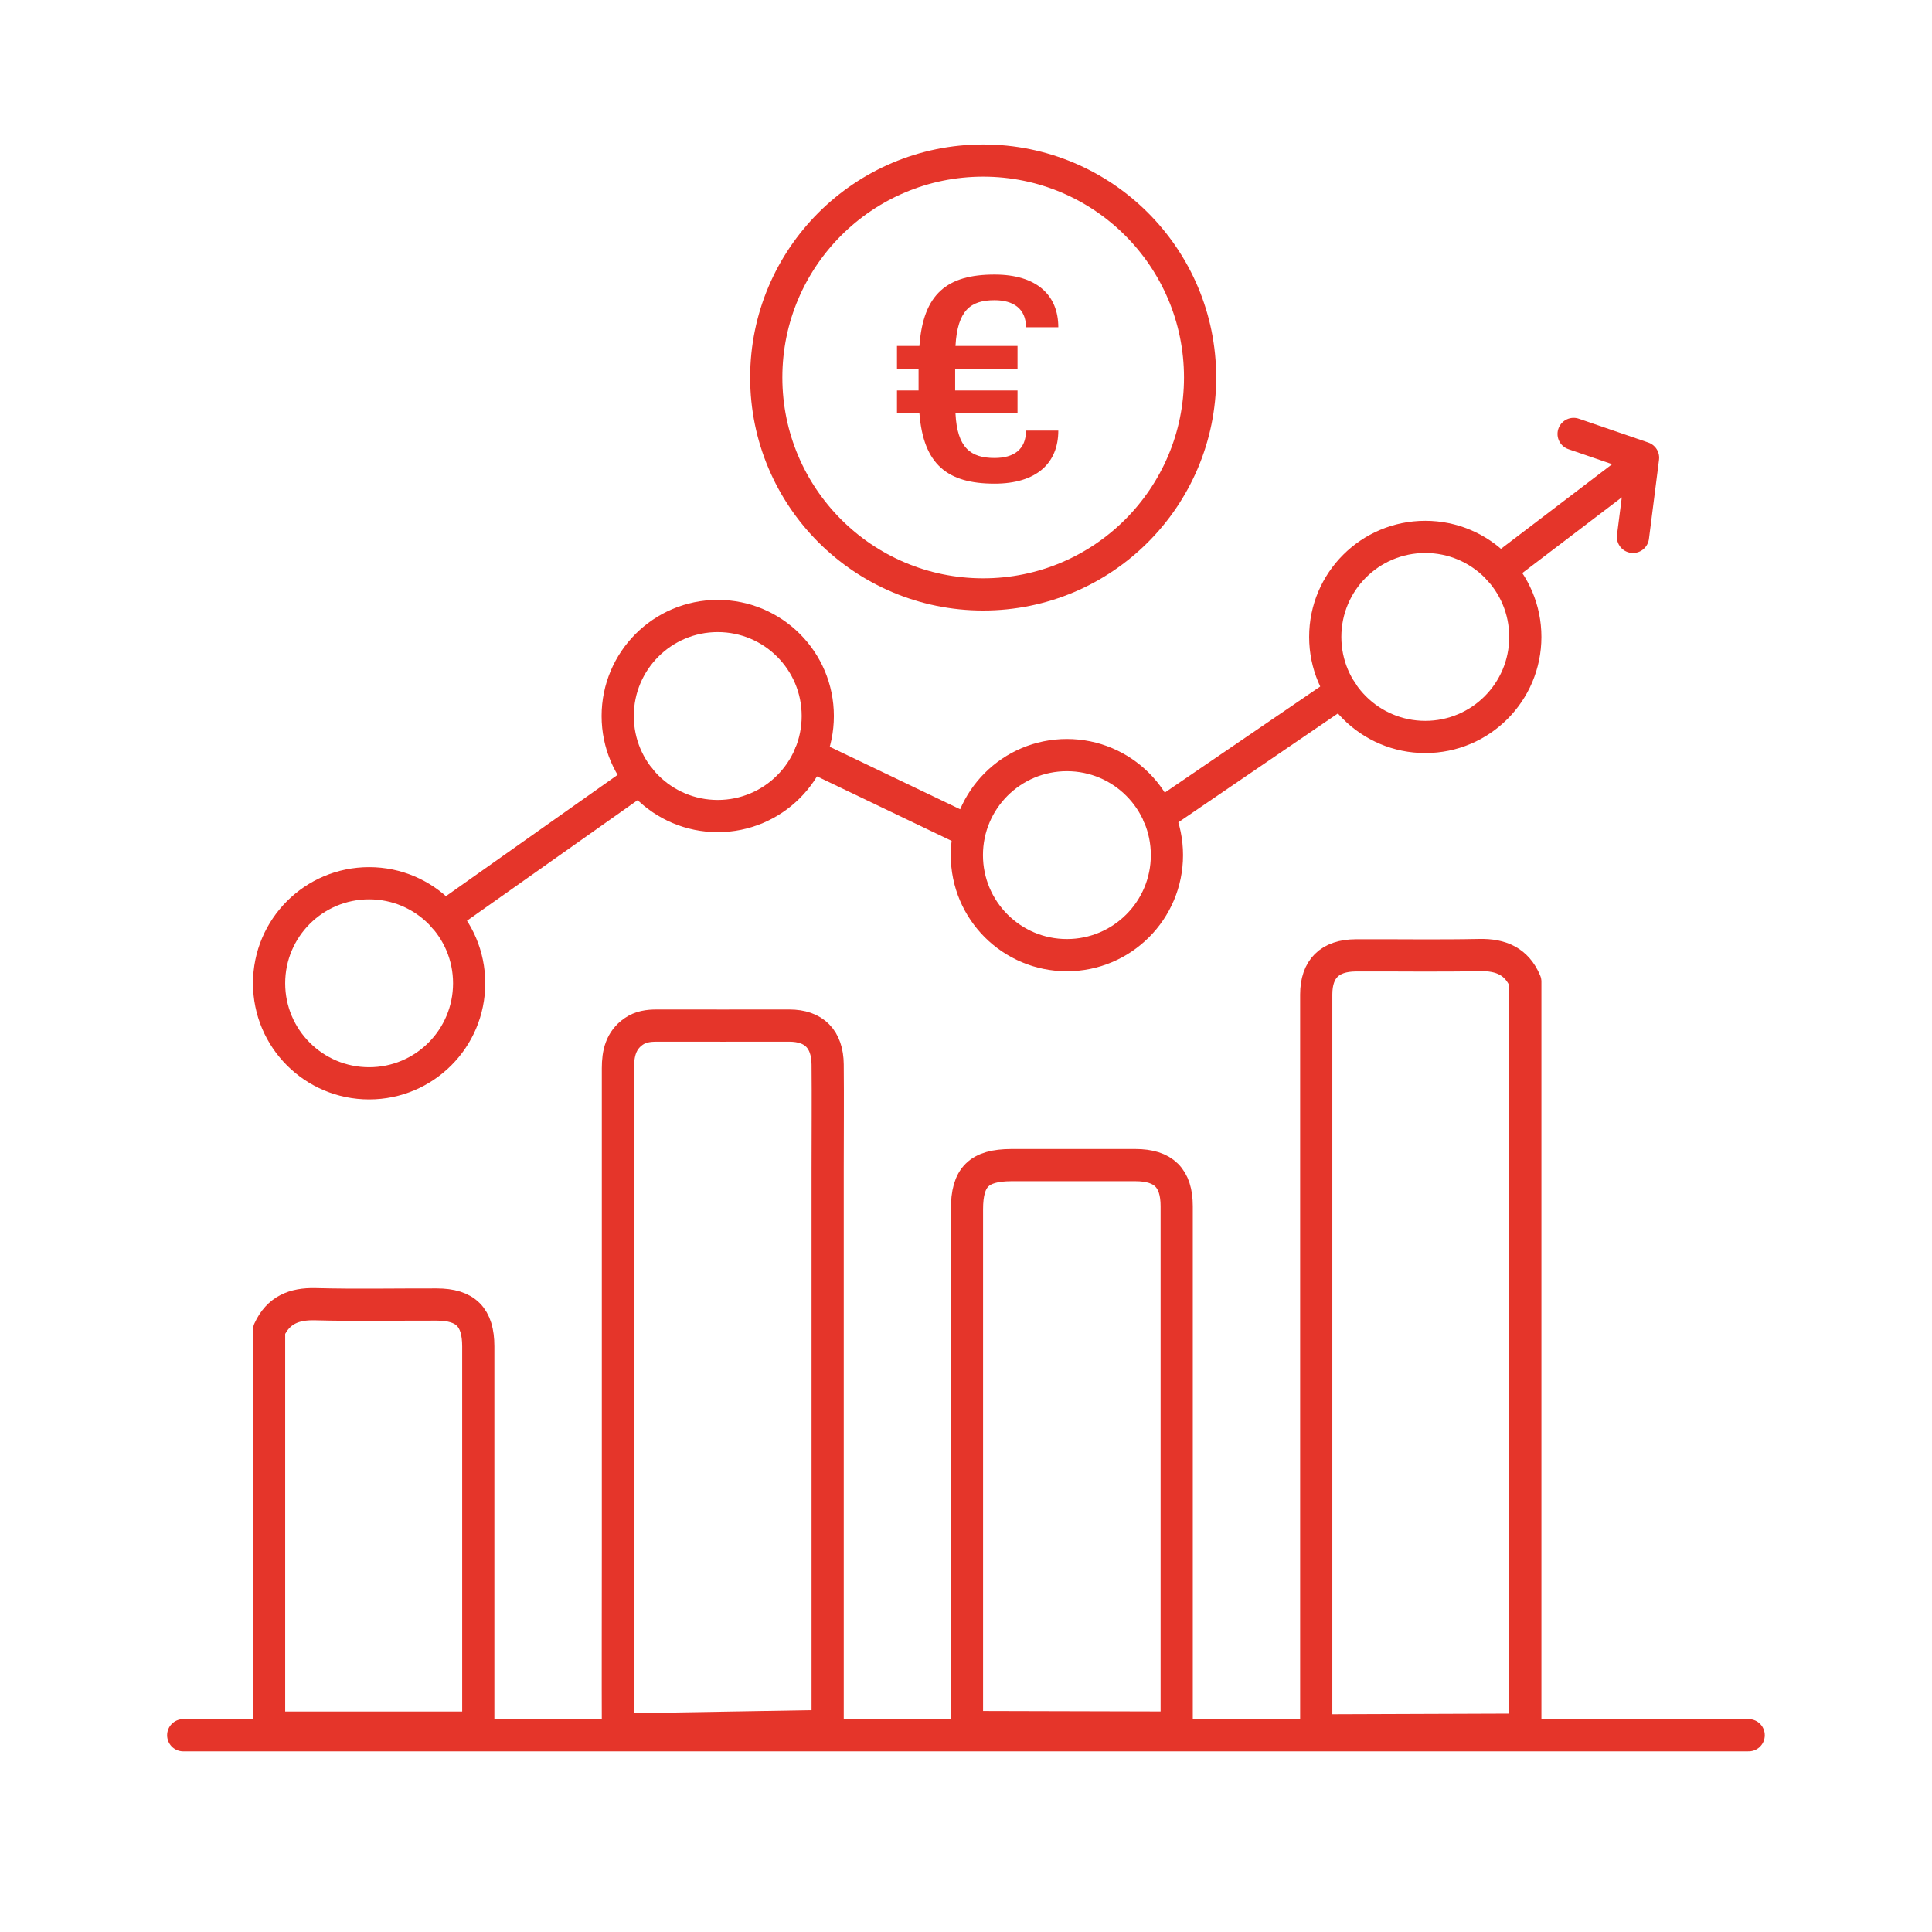
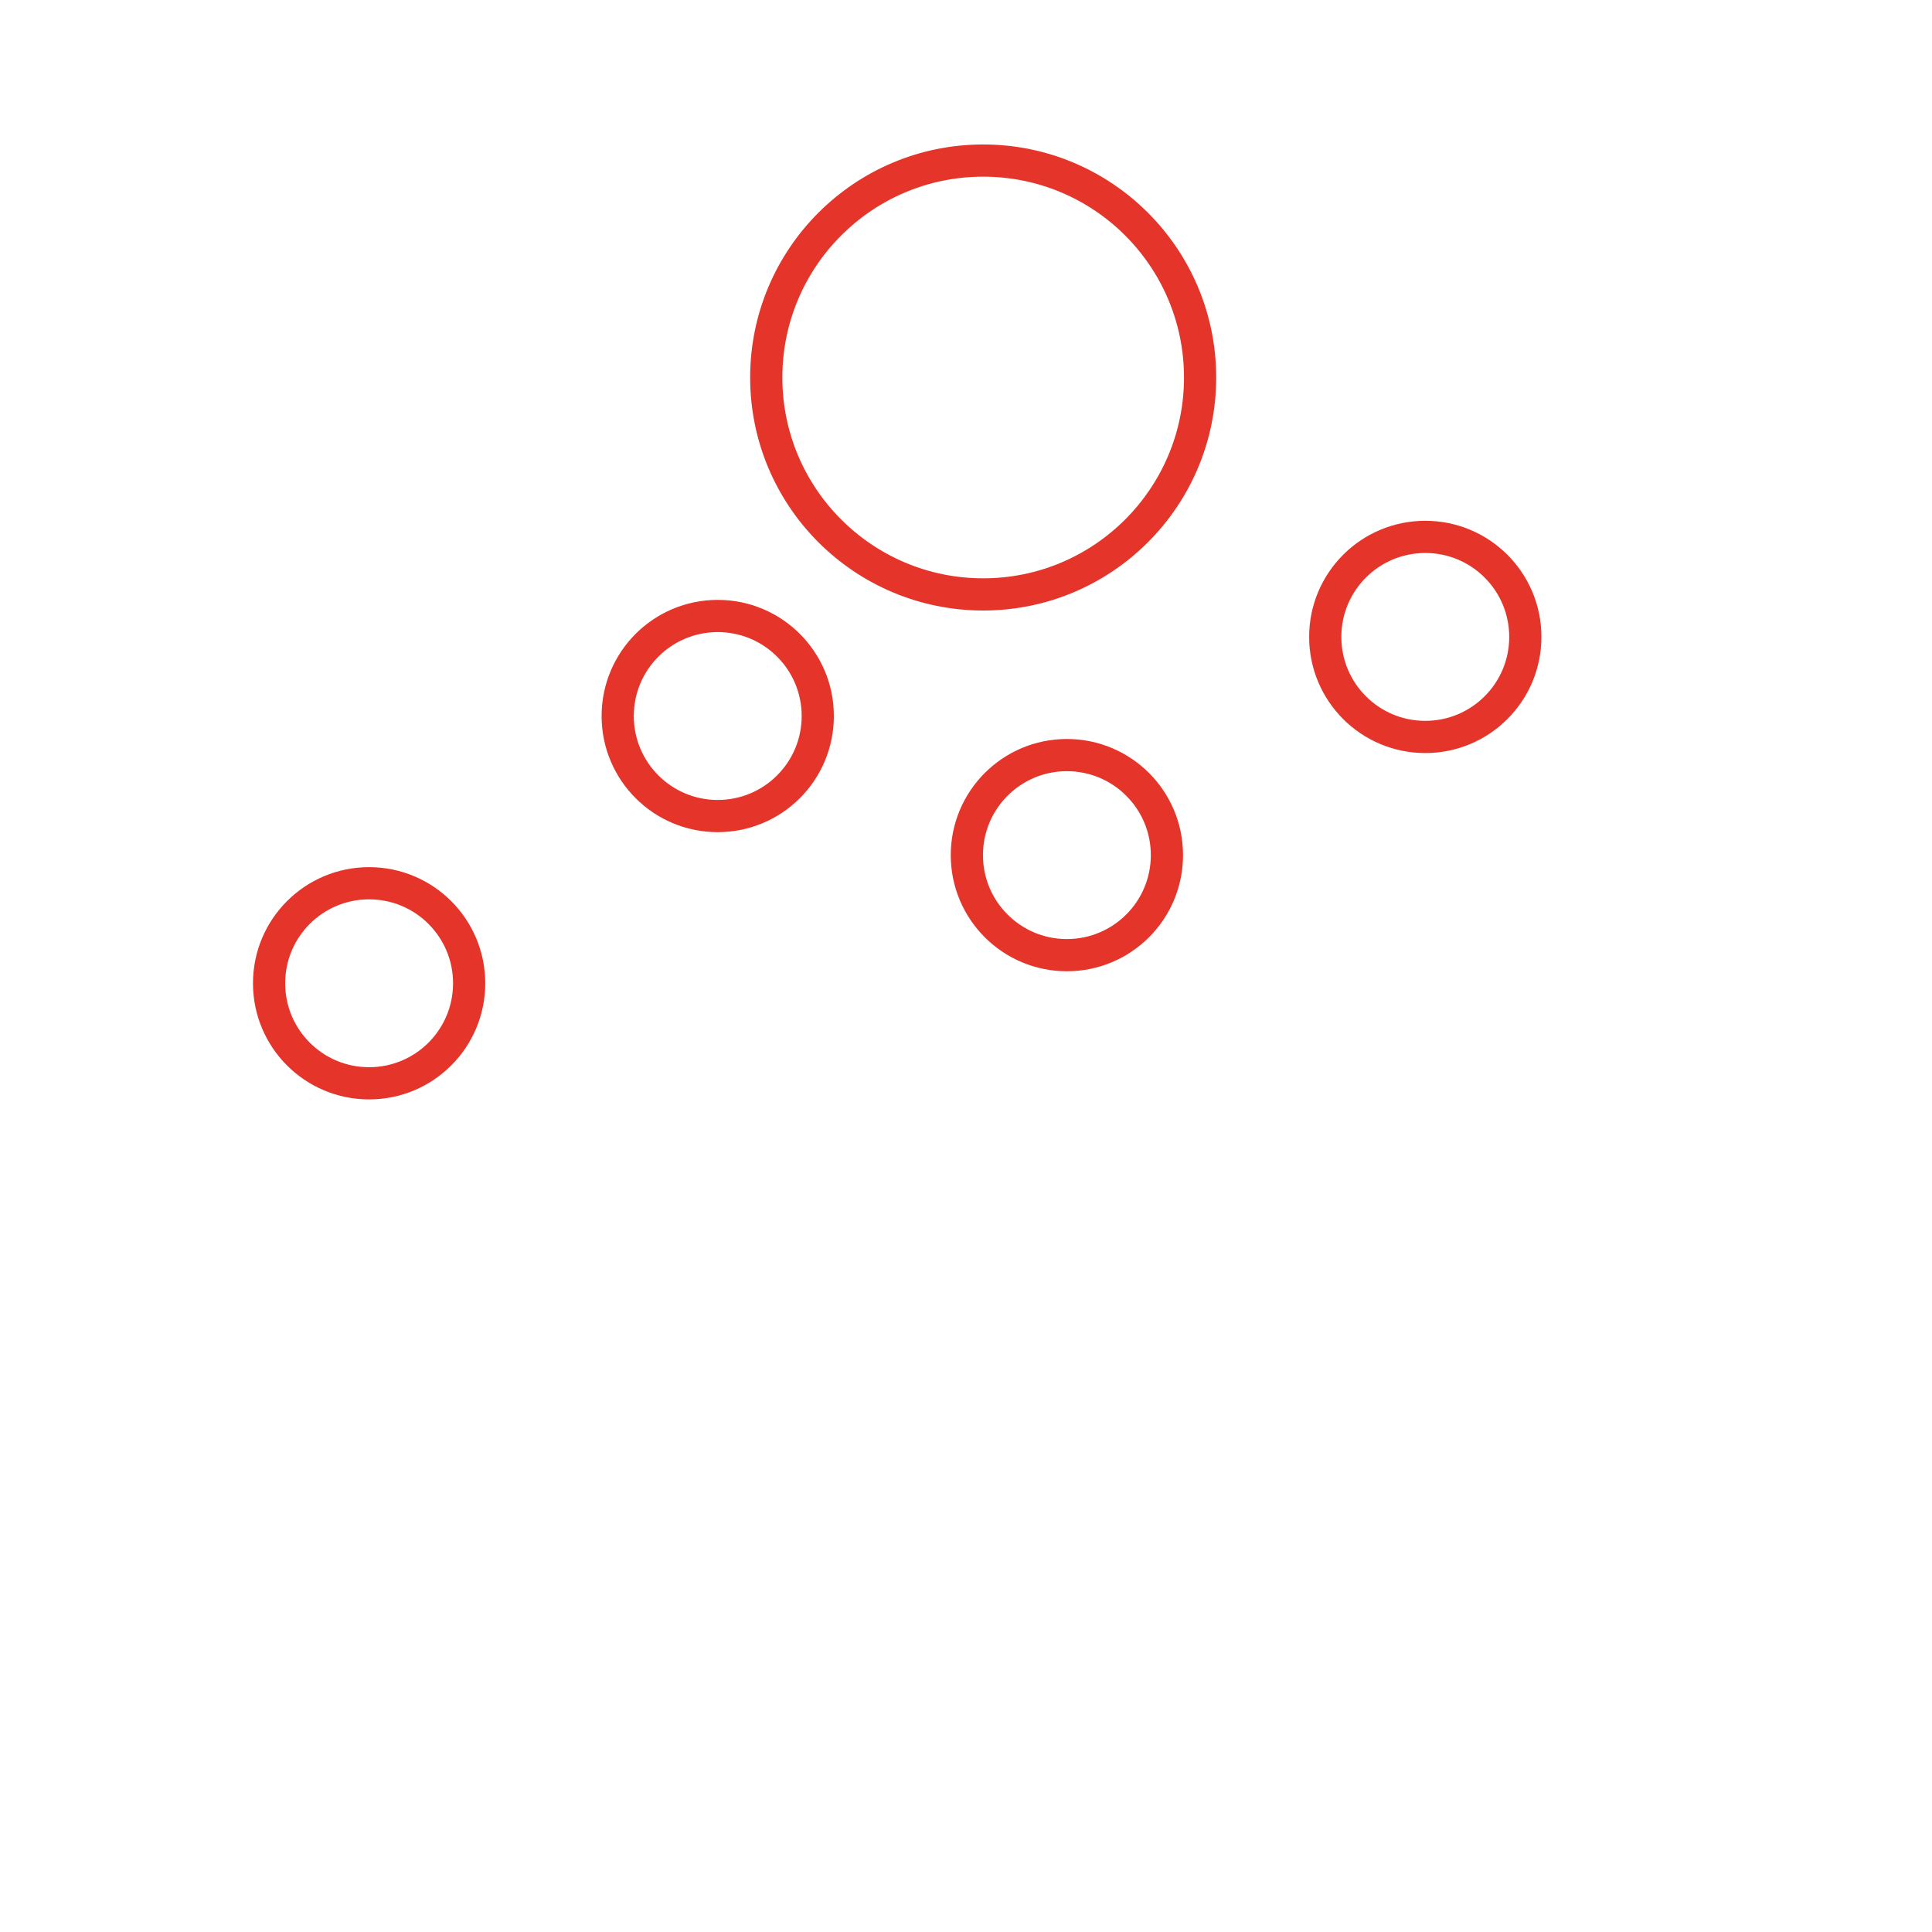
<svg xmlns="http://www.w3.org/2000/svg" id="Ebene_1" data-name="Ebene 1" viewBox="0 0 180 180">
  <defs>
    <style>
      .cls-1 {
        fill: #e5352a;
      }

      .cls-2 {
        stroke-miterlimit: 10;
      }

      .cls-2, .cls-3 {
        fill: none;
        stroke: #e5352a;
        stroke-width: 3px;
      }

      .cls-3 {
        stroke-linecap: round;
        stroke-linejoin: round;
      }
    </style>
  </defs>
-   <path class="cls-3" d="M90.09,160.91c0-7.39,0-19.03,0-26.42s0-14.54,0-21.82c0-3.01,1.11-4.11,4.14-4.12,3.85,0,7.69,0,11.54,0,2.64,0,3.86,1.21,3.86,3.83,0,14.77,0,33.81,0,48.58l-19.53-.05ZM57.57,161.15c-.02-4.19,0-12.64,0-16.83,0-14.93,0-29.87,0-44.8,0-1.37.27-2.58,1.45-3.41.65-.46,1.39-.56,2.17-.56,4.11.01,8.23,0,12.34,0,2.31,0,3.56,1.26,3.58,3.63.03,3.24,0,6.48,0,9.71v19.2c0,9.49,0,23.23,0,32.72l-19.53.33ZM25.07,160.96v-37.04c.85-1.85,2.31-2.46,4.3-2.41,3.77.1,7.54.02,11.31.03,2.71,0,3.88,1.19,3.88,3.9,0,10.39,0,25.13,0,35.52h-19.49ZM122.63,161.22c0-21.43,0-47.13,0-68.56,0-2.39,1.26-3.64,3.69-3.65,3.84-.02,7.69.05,11.53-.03,1.99-.04,3.46.59,4.26,2.48v69.69l-19.48.07Z" />
  <path class="cls-2" d="M142.11,59.34c0,5.15-4.17,9.32-9.32,9.32s-9.32-4.17-9.32-9.32,4.17-9.32,9.32-9.32,9.32,4.17,9.32,9.32ZM43.71,91.61c0,5.15-4.17,9.32-9.32,9.32s-9.32-4.17-9.32-9.32,4.17-9.32,9.32-9.32,9.32,4.17,9.32,9.32ZM76.19,66.71c0,5.15-4.17,9.32-9.32,9.32s-9.32-4.17-9.32-9.32,4.17-9.32,9.32-9.32,9.32,4.17,9.32,9.32ZM108.72,79.67c0,5.15-4.17,9.32-9.32,9.32s-9.32-4.17-9.32-9.32,4.17-9.32,9.32-9.32,9.32,4.17,9.32,9.32Z" />
-   <path class="cls-3" d="M17.07,161.67h145.85M146.61,40.43l6.47,2.22-.94,7.37M139.72,53.11l11.89-9.05M124.99,64.42l-17.01,11.61M75.45,70.35l14.63,7.01M41.38,85.45l18.24-12.89" />
  <g>
    <path class="cls-3" d="M91.6,14.96c-11.16,0-20.21,9.05-20.21,20.21s9.05,20.21,20.21,20.21,20.21-9.05,20.21-20.21-9.05-20.21-20.21-20.21Z" />
-     <path class="cls-1" d="M85.66,38.52h-2.09v-2.14h2.01v-1.98h-2.01v-2.17h2.09c.35-4.86,2.58-6.65,7-6.65,3.91,0,5.94,1.9,5.94,4.91h-3.01c0-1.74-1.19-2.52-2.93-2.52-2.22,0-3.45.92-3.64,4.26h5.78v2.17h-5.81v1.98h5.81v2.14h-5.78c.16,3.2,1.41,4.15,3.64,4.15,1.79,0,2.93-.79,2.93-2.55h3.01c0,3.04-2.04,4.94-5.94,4.94-4.4,0-6.62-1.79-7-6.54Z" />
  </g>
</svg>